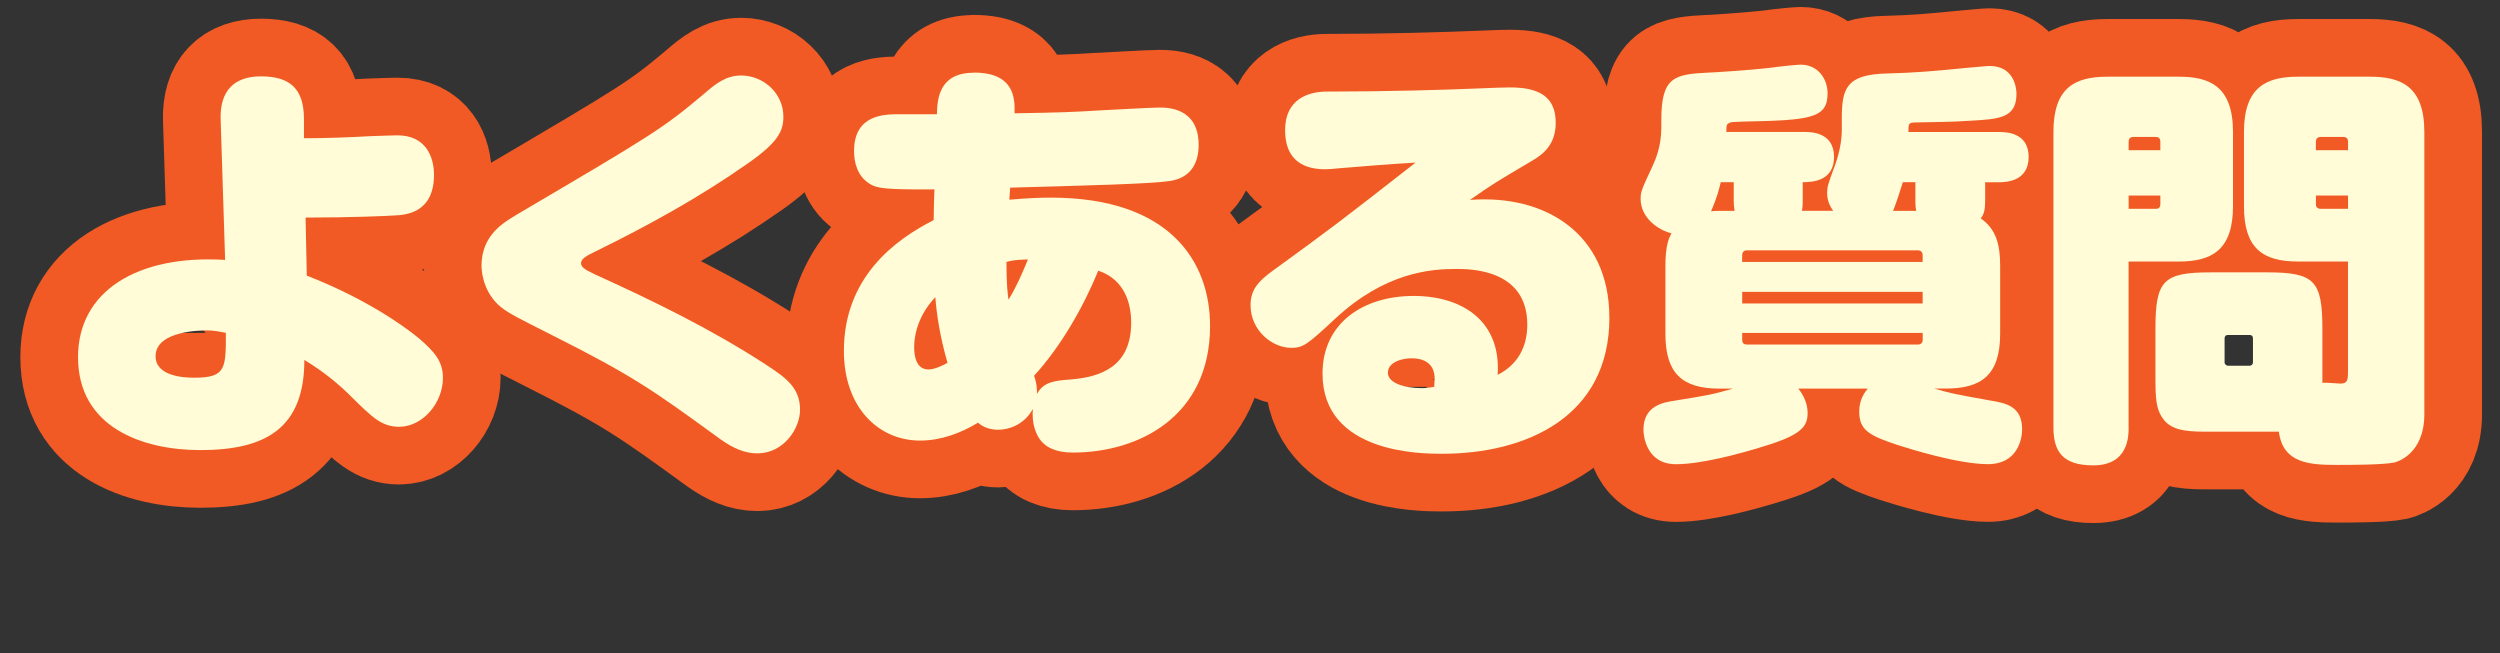
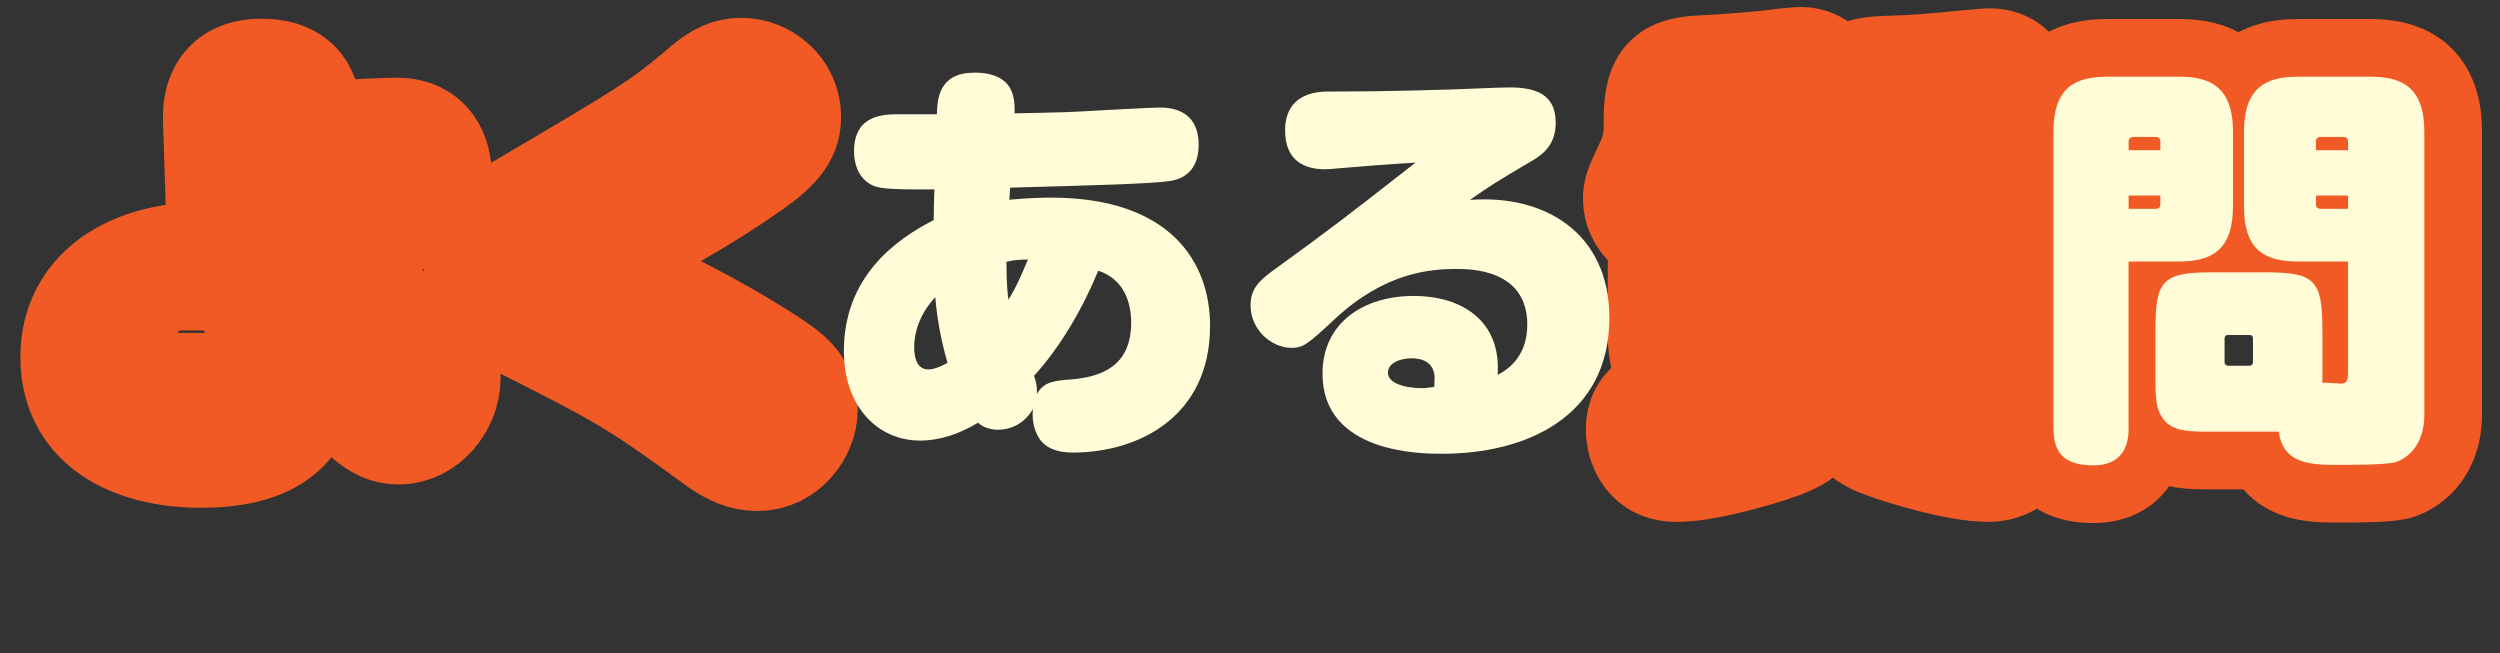
<svg xmlns="http://www.w3.org/2000/svg" id="_レイヤー_2" data-name="レイヤー 2" width="433.53" height="113.31" viewBox="0 0 433.53 113.31">
  <rect x="0" y="0" width="433.53" height="113.31" fill="#333333" stroke="none" />
  <defs>
    <style>
      .cls-1 {
        fill: none;
        stroke: #f15a24;
        stroke-linecap: round;
        stroke-linejoin: round;
        stroke-width: 20px;
      }

      .cls-2 {
        fill: #fffcd7;
        stroke-width: 0px;
      }
    </style>
  </defs>
  <g id="_レイヤー_1-2" data-name="レイヤー 1">
    <g>
      <g>
        <path class="cls-1" d="M53.2,47.8c9.65,3.74,16.49,8.42,19.45,10.87,2.75,2.38,4.16,4.03,4.16,6.84,0,4.39-3.52,8.5-7.61,8.5-3.03,0-4.72-1.73-8.03-4.97-2.33-2.38-5.07-4.61-8.39-6.62,0,11.88-6.76,15.63-18.04,15.63-10.08,0-21.21-3.96-21.21-16.13,0-11.38,10.22-17.79,25.51-16.85l-.78-24.41c-.14-4.9,2.33-7.42,6.98-7.42,5.07,0,7.47,2.16,7.47,7.42v3.31c3.81,0,7.68-.14,11.56-.36,1.55-.07,4.44-.14,4.65-.14,4.93,0,6.34,3.74,6.34,6.84,0,6.7-5,6.98-6.98,7.06-.85.07-7.47.36-15.29.36l.21,10.08ZM35.65,57.3c-.56,0-8.67,0-8.67,4.46,0,3.46,4.79,3.74,6.69,3.74,5.5,0,5.5-1.58,5.5-7.78-1.13-.22-2.04-.43-3.52-.43Z" />
-         <path class="cls-1" d="M89.48,37.29c23.75-13.97,25.44-14.98,32.7-21.1,1.83-1.58,3.66-3.1,6.34-3.1,3.88,0,7.33,3.1,7.33,7.13,0,2.52-.92,4.46-6.2,8.14-8.31,5.83-17.19,10.73-26.28,15.19-1.62.79-2.61,1.3-2.61,2.09,0,.58.42,1.01,2.25,1.87,10.15,4.61,20.22,9.5,29.67,15.63,3.52,2.3,6.06,4.03,6.06,7.92,0,3.31-2.89,7.56-7.4,7.56-2.18,0-4.16-.86-6.41-2.45-11.77-8.57-15.22-11.02-29.24-18.07-6.27-3.17-6.98-3.53-8.31-4.46-3.1-2.16-3.88-5.69-3.88-7.56,0-5.26,3.81-7.49,5.99-8.78Z" />
-         <path class="cls-1" d="M168.89,12.59c6.98,0,7.12,4.39,7.05,7.06,8.17-.14,10.22-.22,14.66-.5.49,0,8.74-.5,10.43-.5,1.41,0,6.83,0,6.83,6.48,0,3.46-1.62,5.76-5,6.26-3.17.5-14.66.79-27.69,1.15,0,.36-.14,1.8-.14,2.09,3.31-.29,5.64-.36,7.19-.36,20.72,0,27.62,11.16,27.62,22.25,0,15.63-12.26,21.96-23.82,21.96-2.82,0-4.79-.86-5.85-2.52-.63-1.01-1.27-2.66-1.06-5.04-1.55,2.81-4.23,3.6-5.99,3.6-1.34,0-2.54-.36-3.52-1.22-3.1,1.87-6.48,3.1-10.08,3.1-7.12,0-13.18-5.69-13.18-15.55,0-12.75,8.88-19.3,15.57-22.68,0-.79.07-4.54.14-5.33-8.6.07-9.94-.22-11.06-.86-2.4-1.37-2.89-3.96-2.89-5.76,0-6.41,5.28-6.41,7.89-6.41h6.48c.07-2.52.28-7.2,6.41-7.2ZM162.19,51.54c-2.25,2.38-3.66,5.47-3.66,8.71,0,1.15.21,3.82,2.47,3.82,1.13,0,2.68-.79,3.31-1.15-1.27-4.39-1.9-8.42-2.11-11.38ZM178.26,44.99c-2.47.07-2.89.22-3.73.43,0,3.89.21,5.54.35,6.55,1.34-2.16,2.18-4.1,3.38-6.98ZM179.81,68.32c1.2-2.16,3.1-2.3,5.92-2.52,5.07-.43,10.43-2.16,10.43-9.86,0-3.31-1.13-7.49-5.71-9-2.61,6.41-6.62,13.32-11.13,18.22.21.58.56,1.66.49,3.17Z" />
-         <path class="cls-1" d="M279.09,55.07c0,17.28-14.52,23.62-29.03,23.62-3.45,0-20.72,0-20.72-13.9,0-8.86,7.19-13.47,15.78-13.47s15.22,4.46,14.59,13.68c3.45-1.73,5.14-4.82,5.14-8.71,0-9.65-9.94-9.65-12.33-9.65-4.44,0-12.33.58-21,8.64-4.86,4.54-5.57,5.04-7.61,5.04-3.24,0-7.05-2.95-7.05-7.42,0-2.74,1.48-4.18,3.59-5.76,10.71-7.78,12.12-8.86,25.02-18.94-5.99.36-7.26.5-13.6,1.01-.56.07-1.48.14-2.11.14-3.45,0-6.91-1.37-6.91-6.77s4.02-6.7,7.26-6.7c10.22,0,20.43-.29,27.2-.58,1.2-.07,3.88-.14,4.51-.14,4.65,0,7.96,1.3,7.96,6.12,0,3.67-2.04,5.4-4.02,6.55-6.69,3.96-6.83,4.03-10.85,6.84,13.04-1.01,24.17,5.83,24.17,20.38ZM248.79,65.73c0-2.81-1.97-3.6-4.02-3.6-1.62,0-4.09.65-4.09,2.52,0,1.73,2.75,2.66,5.92,2.66.85,0,1.41-.14,2.11-.22,0-.36.07-.94.07-1.37Z" />
+         <path class="cls-1" d="M89.48,37.29c23.75-13.97,25.44-14.98,32.7-21.1,1.83-1.58,3.66-3.1,6.34-3.1,3.88,0,7.33,3.1,7.33,7.13,0,2.52-.92,4.46-6.2,8.14-8.31,5.83-17.19,10.73-26.28,15.19-1.62.79-2.61,1.3-2.61,2.09,0,.58.42,1.01,2.25,1.87,10.15,4.61,20.22,9.5,29.67,15.63,3.52,2.3,6.06,4.03,6.06,7.92,0,3.31-2.89,7.56-7.4,7.56-2.18,0-4.16-.86-6.41-2.45-11.77-8.57-15.22-11.02-29.24-18.07-6.27-3.17-6.98-3.53-8.31-4.46-3.1-2.16-3.88-5.69-3.88-7.56,0-5.26,3.81-7.49,5.99-8.78" />
        <path class="cls-1" d="M317.91,36.57c-.7-.94-1.06-1.94-1.06-3.1,0-1.01.07-1.37,1.34-4.75.7-1.94,1.2-4.1,1.2-6.26v-1.8c0-5.18.63-7.78,7.89-7.92,5.07-.14,7.54-.36,14.16-1.01,1.9-.14,2.89-.29,3.59-.29,4.23,0,4.65,3.82,4.65,4.82,0,4.25-3.03,4.39-8.1,4.68-3.1.22-6.2.22-9.3.29-1.34,0-1.34.22-1.34,1.66h15.71c1.06,0,5.14,0,5.14,4.32s-4.02,4.39-5.14,4.39h-2.4v3.24c0,1.51-.21,2.38-.78,3.02,2.68,1.87,3.38,4.54,3.38,8.21v11.81c0,7.34-3.45,9.5-9.44,9.5h-1.97c2.68.79,3.38.94,9.79,2.09,2.54.43,5.43.94,5.43,4.97,0,1.66-.78,6.05-5.92,6.05s-13.6-2.66-15.64-3.31c-5-1.66-6.69-2.59-6.69-5.83,0-2.23,1.13-3.53,1.48-3.96h-12.05c.99,1.22,1.62,2.66,1.62,4.25,0,2.38-1.2,3.82-7.61,5.76-4.16,1.3-10.85,3.1-15.22,3.1-5.21,0-5.64-5.04-5.64-5.98,0-4.18,3.45-4.75,5.43-5.04,5.71-.94,6.34-1.01,10.08-2.09h-2.33c-6.55,0-9.37-2.74-9.37-9.5v-11.81c0-3.53.63-4.9,1.06-5.62-2.4-.58-5.36-2.74-5.36-5.98,0-1.15.14-1.58,2.04-5.62.56-1.22,1.55-3.46,1.55-6.77v-1.3c0-7.49,2.25-7.92,8.32-8.21.7,0,7.12-.43,10.29-.79,2.61-.36,5.14-.58,5.57-.58,3.03,0,4.65,2.52,4.65,4.97,0,4.32-2.89,4.68-14.52,4.9-1.97.07-2.18.07-2.47.22-.56.22-.56.5-.56,1.58h13.53c1.06,0,5.14,0,5.14,4.32s-3.95,4.39-5.43,4.39v3.24c0,1.01-.07,1.37-.14,1.73h5.43ZM300.79,36.57c0-.36-.14-.72-.14-1.73v-3.24h-2.25c-.28,1.15-.63,2.66-1.69,5.04.63-.07.99-.07,1.48-.07h2.61ZM333.41,45.42v-1.15c0-.58-.35-.86-.85-.86h-29.6c-.7,0-.85.5-.85.86v1.15h31.29ZM333.41,50.61h-31.29v2.02h31.29v-2.02ZM333.41,57.74h-31.29v1.22c0,.58.35.79.85.79h29.6c.7,0,.85-.5.85-.79v-1.22ZM332.29,36.57c-.07-.43-.14-.79-.14-1.73v-3.24h-2.18c-.28.94-1.2,3.82-1.69,4.97h4.02Z" />
        <path class="cls-1" d="M369.13,74.08c0,1.51,0,6.62-6.13,6.62-5.5,0-6.91-2.59-6.91-6.62V22.88c0-7.7,3.73-9.58,9.37-9.58h12.4c5.21,0,9.37,1.58,9.37,9.58v12.89c0,7.63-3.74,9.58-9.37,9.58h-8.74v28.73ZM374.63,26.05v-1.44c0-.58-.28-.86-.78-.86h-3.88c-.56,0-.84.29-.84.86v1.44h5.5ZM369.13,36.21h4.72c.56,0,.78-.29.78-.79v-1.51h-5.5v2.3ZM375.47,73.07c-1.69-1.87-1.69-4.1-1.69-7.99v-7.99c0-8.42,1.27-9.86,9.58-9.86h9.79c8.24,0,9.58,1.44,9.58,9.86v9.29c.49-.07,2.89.14,3.1.14,1.34,0,1.34-.72,1.34-2.3v-18.87h-8.67c-6.13,0-9.37-2.3-9.37-9.58v-12.89c0-7.78,3.88-9.58,9.37-9.58h12.47c5.29,0,9.44,1.58,9.44,9.58v48.96c0,6.98-4.86,8.28-5.14,8.35-1.97.43-7.82.43-9.87.43-4.65,0-9.51-.14-10.22-5.76h-11.84c-3.31,0-6.2,0-7.89-1.8ZM390.69,58.74c0-.58-.35-.65-.56-.65h-3.8c-.28,0-.56.14-.56.65v4.1c0,.36.35.58.56.58h3.8c.28,0,.56-.22.56-.58v-4.1ZM407.18,26.05v-1.44c0-.58-.28-.86-.85-.86h-3.88c-.56,0-.85.29-.85.86v1.44h5.57ZM407.18,36.21v-2.3h-5.57v1.51c0,.5.28.79.85.79h4.72Z" />
      </g>
      <g>
-         <path class="cls-2" d="M53.2,47.8c9.65,3.74,16.49,8.42,19.45,10.87,2.75,2.38,4.16,4.03,4.16,6.84,0,4.39-3.52,8.5-7.61,8.5-3.03,0-4.72-1.73-8.03-4.97-2.33-2.38-5.07-4.61-8.39-6.62,0,11.88-6.76,15.63-18.04,15.63-10.08,0-21.21-3.96-21.21-16.13,0-11.38,10.22-17.79,25.51-16.85l-.78-24.41c-.14-4.9,2.33-7.42,6.98-7.42,5.07,0,7.47,2.16,7.47,7.42v3.31c3.81,0,7.68-.14,11.56-.36,1.55-.07,4.44-.14,4.65-.14,4.93,0,6.34,3.74,6.34,6.84,0,6.7-5,6.98-6.98,7.06-.85.07-7.47.36-15.29.36l.21,10.08ZM35.65,57.3c-.56,0-8.67,0-8.67,4.46,0,3.46,4.79,3.74,6.69,3.74,5.5,0,5.5-1.58,5.5-7.78-1.13-.22-2.04-.43-3.52-.43Z" />
-         <path class="cls-2" d="M89.48,37.29c23.75-13.97,25.44-14.98,32.7-21.1,1.83-1.58,3.66-3.1,6.34-3.1,3.88,0,7.33,3.1,7.33,7.13,0,2.52-.92,4.46-6.2,8.14-8.31,5.83-17.19,10.73-26.28,15.19-1.62.79-2.61,1.3-2.61,2.09,0,.58.42,1.01,2.25,1.87,10.15,4.61,20.22,9.5,29.67,15.63,3.52,2.3,6.06,4.03,6.06,7.92,0,3.31-2.89,7.56-7.4,7.56-2.18,0-4.16-.86-6.41-2.45-11.77-8.57-15.22-11.02-29.24-18.07-6.27-3.17-6.98-3.53-8.31-4.46-3.1-2.16-3.88-5.69-3.88-7.56,0-5.26,3.81-7.49,5.99-8.78Z" />
        <path class="cls-2" d="M168.89,12.59c6.98,0,7.12,4.39,7.05,7.06,8.17-.14,10.22-.22,14.66-.5.49,0,8.74-.5,10.43-.5,1.41,0,6.83,0,6.83,6.48,0,3.46-1.62,5.76-5,6.26-3.17.5-14.66.79-27.69,1.15,0,.36-.14,1.8-.14,2.09,3.31-.29,5.64-.36,7.19-.36,20.72,0,27.62,11.16,27.62,22.25,0,15.63-12.26,21.96-23.82,21.96-2.82,0-4.79-.86-5.85-2.52-.63-1.01-1.27-2.66-1.06-5.04-1.55,2.81-4.23,3.6-5.99,3.6-1.34,0-2.54-.36-3.52-1.22-3.1,1.87-6.48,3.1-10.08,3.1-7.12,0-13.18-5.69-13.18-15.55,0-12.75,8.88-19.3,15.57-22.68,0-.79.07-4.54.14-5.33-8.6.07-9.94-.22-11.06-.86-2.4-1.37-2.89-3.96-2.89-5.76,0-6.41,5.28-6.41,7.89-6.41h6.48c.07-2.52.28-7.2,6.41-7.2ZM162.19,51.54c-2.25,2.38-3.66,5.47-3.66,8.71,0,1.15.21,3.82,2.47,3.82,1.13,0,2.68-.79,3.31-1.15-1.27-4.39-1.9-8.42-2.11-11.38ZM178.26,44.99c-2.47.07-2.89.22-3.73.43,0,3.89.21,5.54.35,6.55,1.34-2.16,2.18-4.1,3.38-6.98ZM179.81,68.32c1.2-2.16,3.1-2.3,5.92-2.52,5.07-.43,10.43-2.16,10.43-9.86,0-3.31-1.13-7.49-5.71-9-2.61,6.41-6.62,13.32-11.13,18.22.21.58.56,1.66.49,3.17Z" />
        <path class="cls-2" d="M279.09,55.07c0,17.28-14.52,23.62-29.03,23.62-3.45,0-20.72,0-20.72-13.9,0-8.86,7.19-13.47,15.78-13.47s15.22,4.46,14.59,13.68c3.45-1.73,5.14-4.82,5.14-8.71,0-9.65-9.94-9.65-12.33-9.65-4.44,0-12.33.58-21,8.64-4.86,4.54-5.57,5.04-7.61,5.04-3.24,0-7.05-2.95-7.05-7.42,0-2.74,1.48-4.18,3.59-5.76,10.71-7.78,12.12-8.86,25.02-18.94-5.99.36-7.26.5-13.6,1.01-.56.07-1.48.14-2.11.14-3.45,0-6.91-1.37-6.91-6.77s4.02-6.7,7.26-6.7c10.22,0,20.43-.29,27.2-.58,1.2-.07,3.88-.14,4.51-.14,4.65,0,7.96,1.3,7.96,6.12,0,3.67-2.04,5.4-4.02,6.55-6.69,3.96-6.83,4.03-10.85,6.84,13.04-1.01,24.17,5.83,24.17,20.38ZM248.79,65.73c0-2.81-1.97-3.6-4.02-3.6-1.62,0-4.09.65-4.09,2.52,0,1.73,2.75,2.66,5.92,2.66.85,0,1.41-.14,2.11-.22,0-.36.07-.94.07-1.37Z" />
-         <path class="cls-2" d="M317.91,36.57c-.7-.94-1.06-1.94-1.06-3.1,0-1.01.07-1.37,1.34-4.75.7-1.94,1.2-4.1,1.2-6.26v-1.8c0-5.18.63-7.78,7.89-7.92,5.07-.14,7.54-.36,14.16-1.01,1.9-.14,2.89-.29,3.59-.29,4.23,0,4.65,3.82,4.65,4.82,0,4.25-3.03,4.39-8.1,4.68-3.1.22-6.2.22-9.3.29-1.34,0-1.34.22-1.34,1.66h15.71c1.06,0,5.14,0,5.14,4.32s-4.02,4.39-5.14,4.39h-2.4v3.24c0,1.51-.21,2.38-.78,3.02,2.68,1.87,3.38,4.54,3.38,8.21v11.81c0,7.34-3.45,9.5-9.44,9.5h-1.97c2.68.79,3.38.94,9.79,2.09,2.54.43,5.43.94,5.43,4.97,0,1.66-.78,6.05-5.92,6.05s-13.6-2.66-15.64-3.31c-5-1.66-6.69-2.59-6.69-5.83,0-2.23,1.13-3.53,1.48-3.96h-12.05c.99,1.22,1.62,2.66,1.62,4.25,0,2.38-1.2,3.82-7.61,5.76-4.16,1.3-10.85,3.1-15.22,3.1-5.21,0-5.64-5.04-5.64-5.98,0-4.18,3.45-4.75,5.43-5.04,5.71-.94,6.34-1.01,10.08-2.09h-2.33c-6.55,0-9.37-2.74-9.37-9.5v-11.81c0-3.53.63-4.9,1.06-5.62-2.4-.58-5.36-2.74-5.36-5.98,0-1.15.14-1.58,2.04-5.62.56-1.22,1.55-3.46,1.55-6.77v-1.3c0-7.49,2.25-7.92,8.32-8.21.7,0,7.12-.43,10.29-.79,2.61-.36,5.14-.58,5.57-.58,3.03,0,4.65,2.52,4.65,4.97,0,4.32-2.89,4.68-14.52,4.9-1.97.07-2.18.07-2.47.22-.56.22-.56.5-.56,1.58h13.53c1.06,0,5.14,0,5.14,4.32s-3.95,4.39-5.43,4.39v3.24c0,1.01-.07,1.37-.14,1.73h5.43ZM300.79,36.57c0-.36-.14-.72-.14-1.73v-3.24h-2.25c-.28,1.15-.63,2.66-1.69,5.04.63-.07.99-.07,1.48-.07h2.61ZM333.41,45.42v-1.15c0-.58-.35-.86-.85-.86h-29.6c-.7,0-.85.5-.85.86v1.15h31.29ZM333.41,50.61h-31.29v2.02h31.29v-2.02ZM333.41,57.74h-31.29v1.22c0,.58.35.79.85.79h29.6c.7,0,.85-.5.85-.79v-1.22ZM332.29,36.57c-.07-.43-.14-.79-.14-1.73v-3.24h-2.18c-.28.94-1.2,3.82-1.69,4.97h4.02Z" />
        <path class="cls-2" d="M369.13,74.08c0,1.51,0,6.62-6.13,6.62-5.5,0-6.91-2.59-6.91-6.62V22.88c0-7.7,3.73-9.58,9.37-9.58h12.4c5.21,0,9.37,1.58,9.37,9.58v12.89c0,7.63-3.74,9.58-9.37,9.58h-8.74v28.73ZM374.63,26.05v-1.44c0-.58-.28-.86-.78-.86h-3.88c-.56,0-.84.29-.84.86v1.44h5.5ZM369.13,36.21h4.72c.56,0,.78-.29.78-.79v-1.51h-5.5v2.3ZM375.47,73.07c-1.69-1.87-1.69-4.1-1.69-7.99v-7.99c0-8.42,1.27-9.86,9.58-9.86h9.79c8.24,0,9.58,1.44,9.58,9.86v9.29c.49-.07,2.89.14,3.1.14,1.34,0,1.34-.72,1.34-2.3v-18.87h-8.67c-6.13,0-9.37-2.3-9.37-9.58v-12.89c0-7.78,3.88-9.58,9.37-9.58h12.47c5.29,0,9.44,1.58,9.44,9.58v48.96c0,6.98-4.86,8.28-5.14,8.35-1.97.43-7.82.43-9.87.43-4.65,0-9.51-.14-10.22-5.76h-11.84c-3.31,0-6.2,0-7.89-1.8ZM390.69,58.74c0-.58-.35-.65-.56-.65h-3.8c-.28,0-.56.14-.56.65v4.1c0,.36.35.58.56.58h3.8c.28,0,.56-.22.56-.58v-4.1ZM407.18,26.05v-1.44c0-.58-.28-.86-.85-.86h-3.88c-.56,0-.85.29-.85.86v1.44h5.57ZM407.18,36.21v-2.3h-5.57v1.51c0,.5.28.79.85.79h4.72Z" />
      </g>
    </g>
  </g>
</svg>